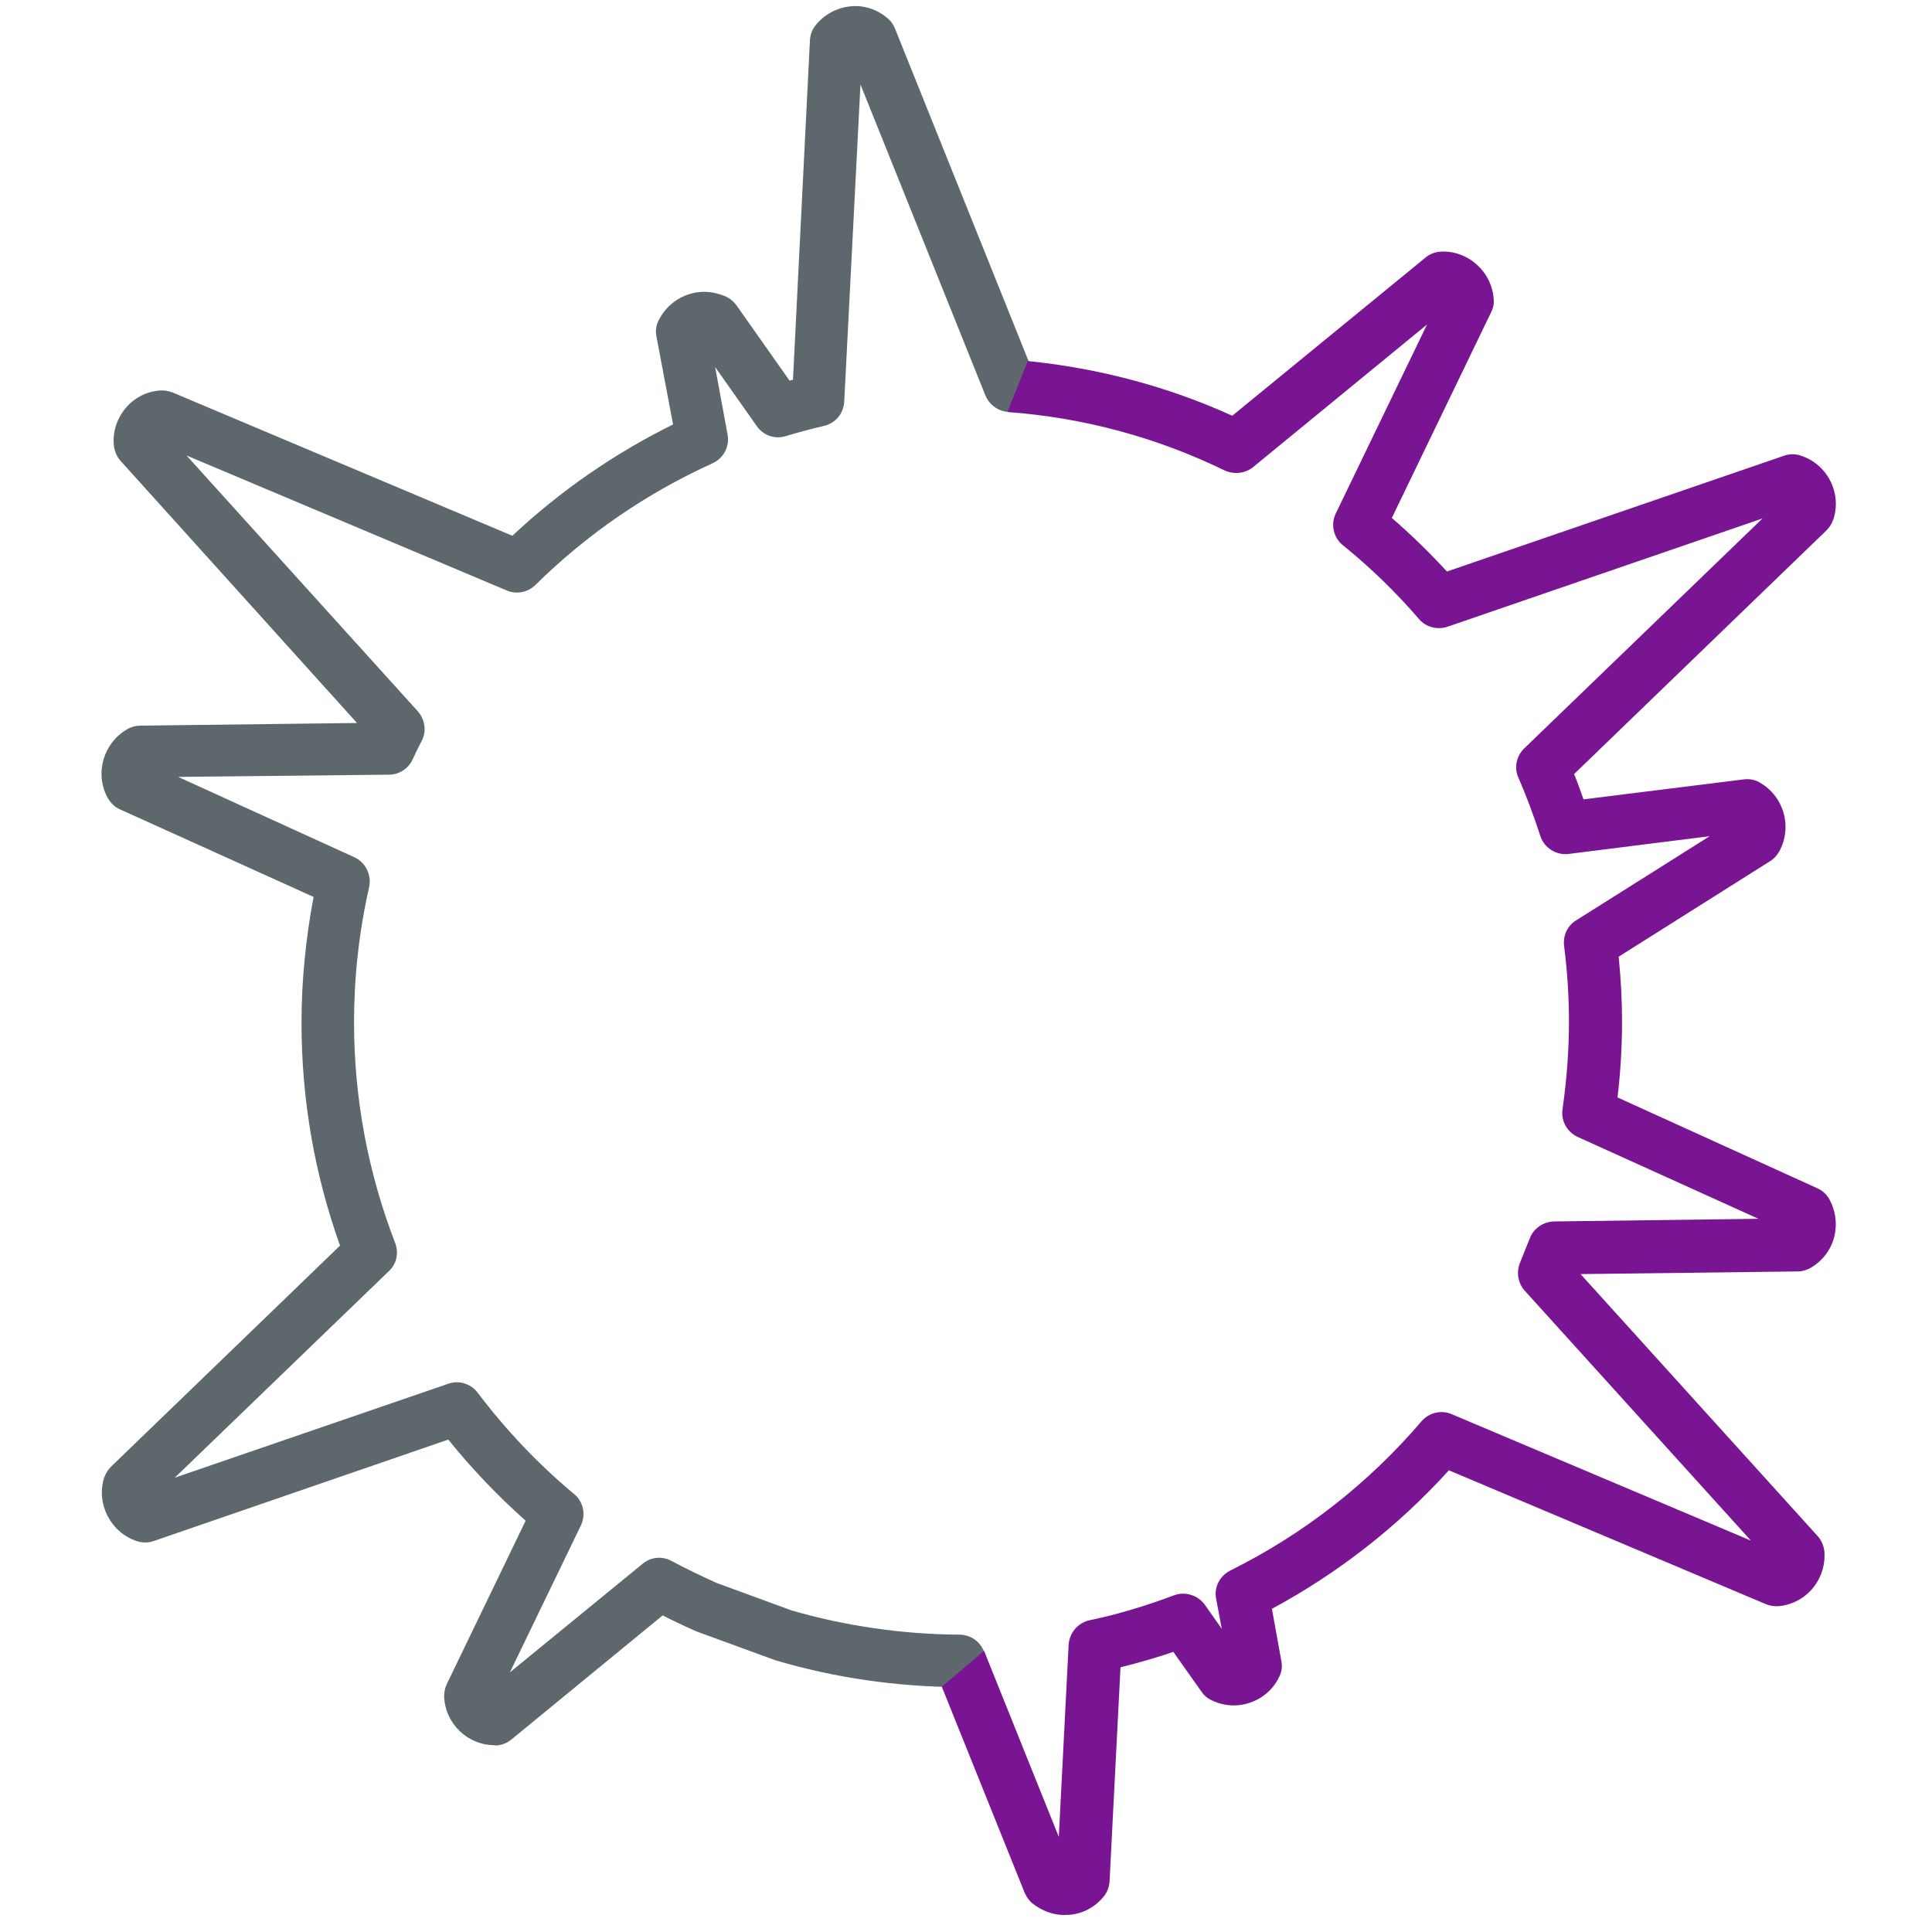
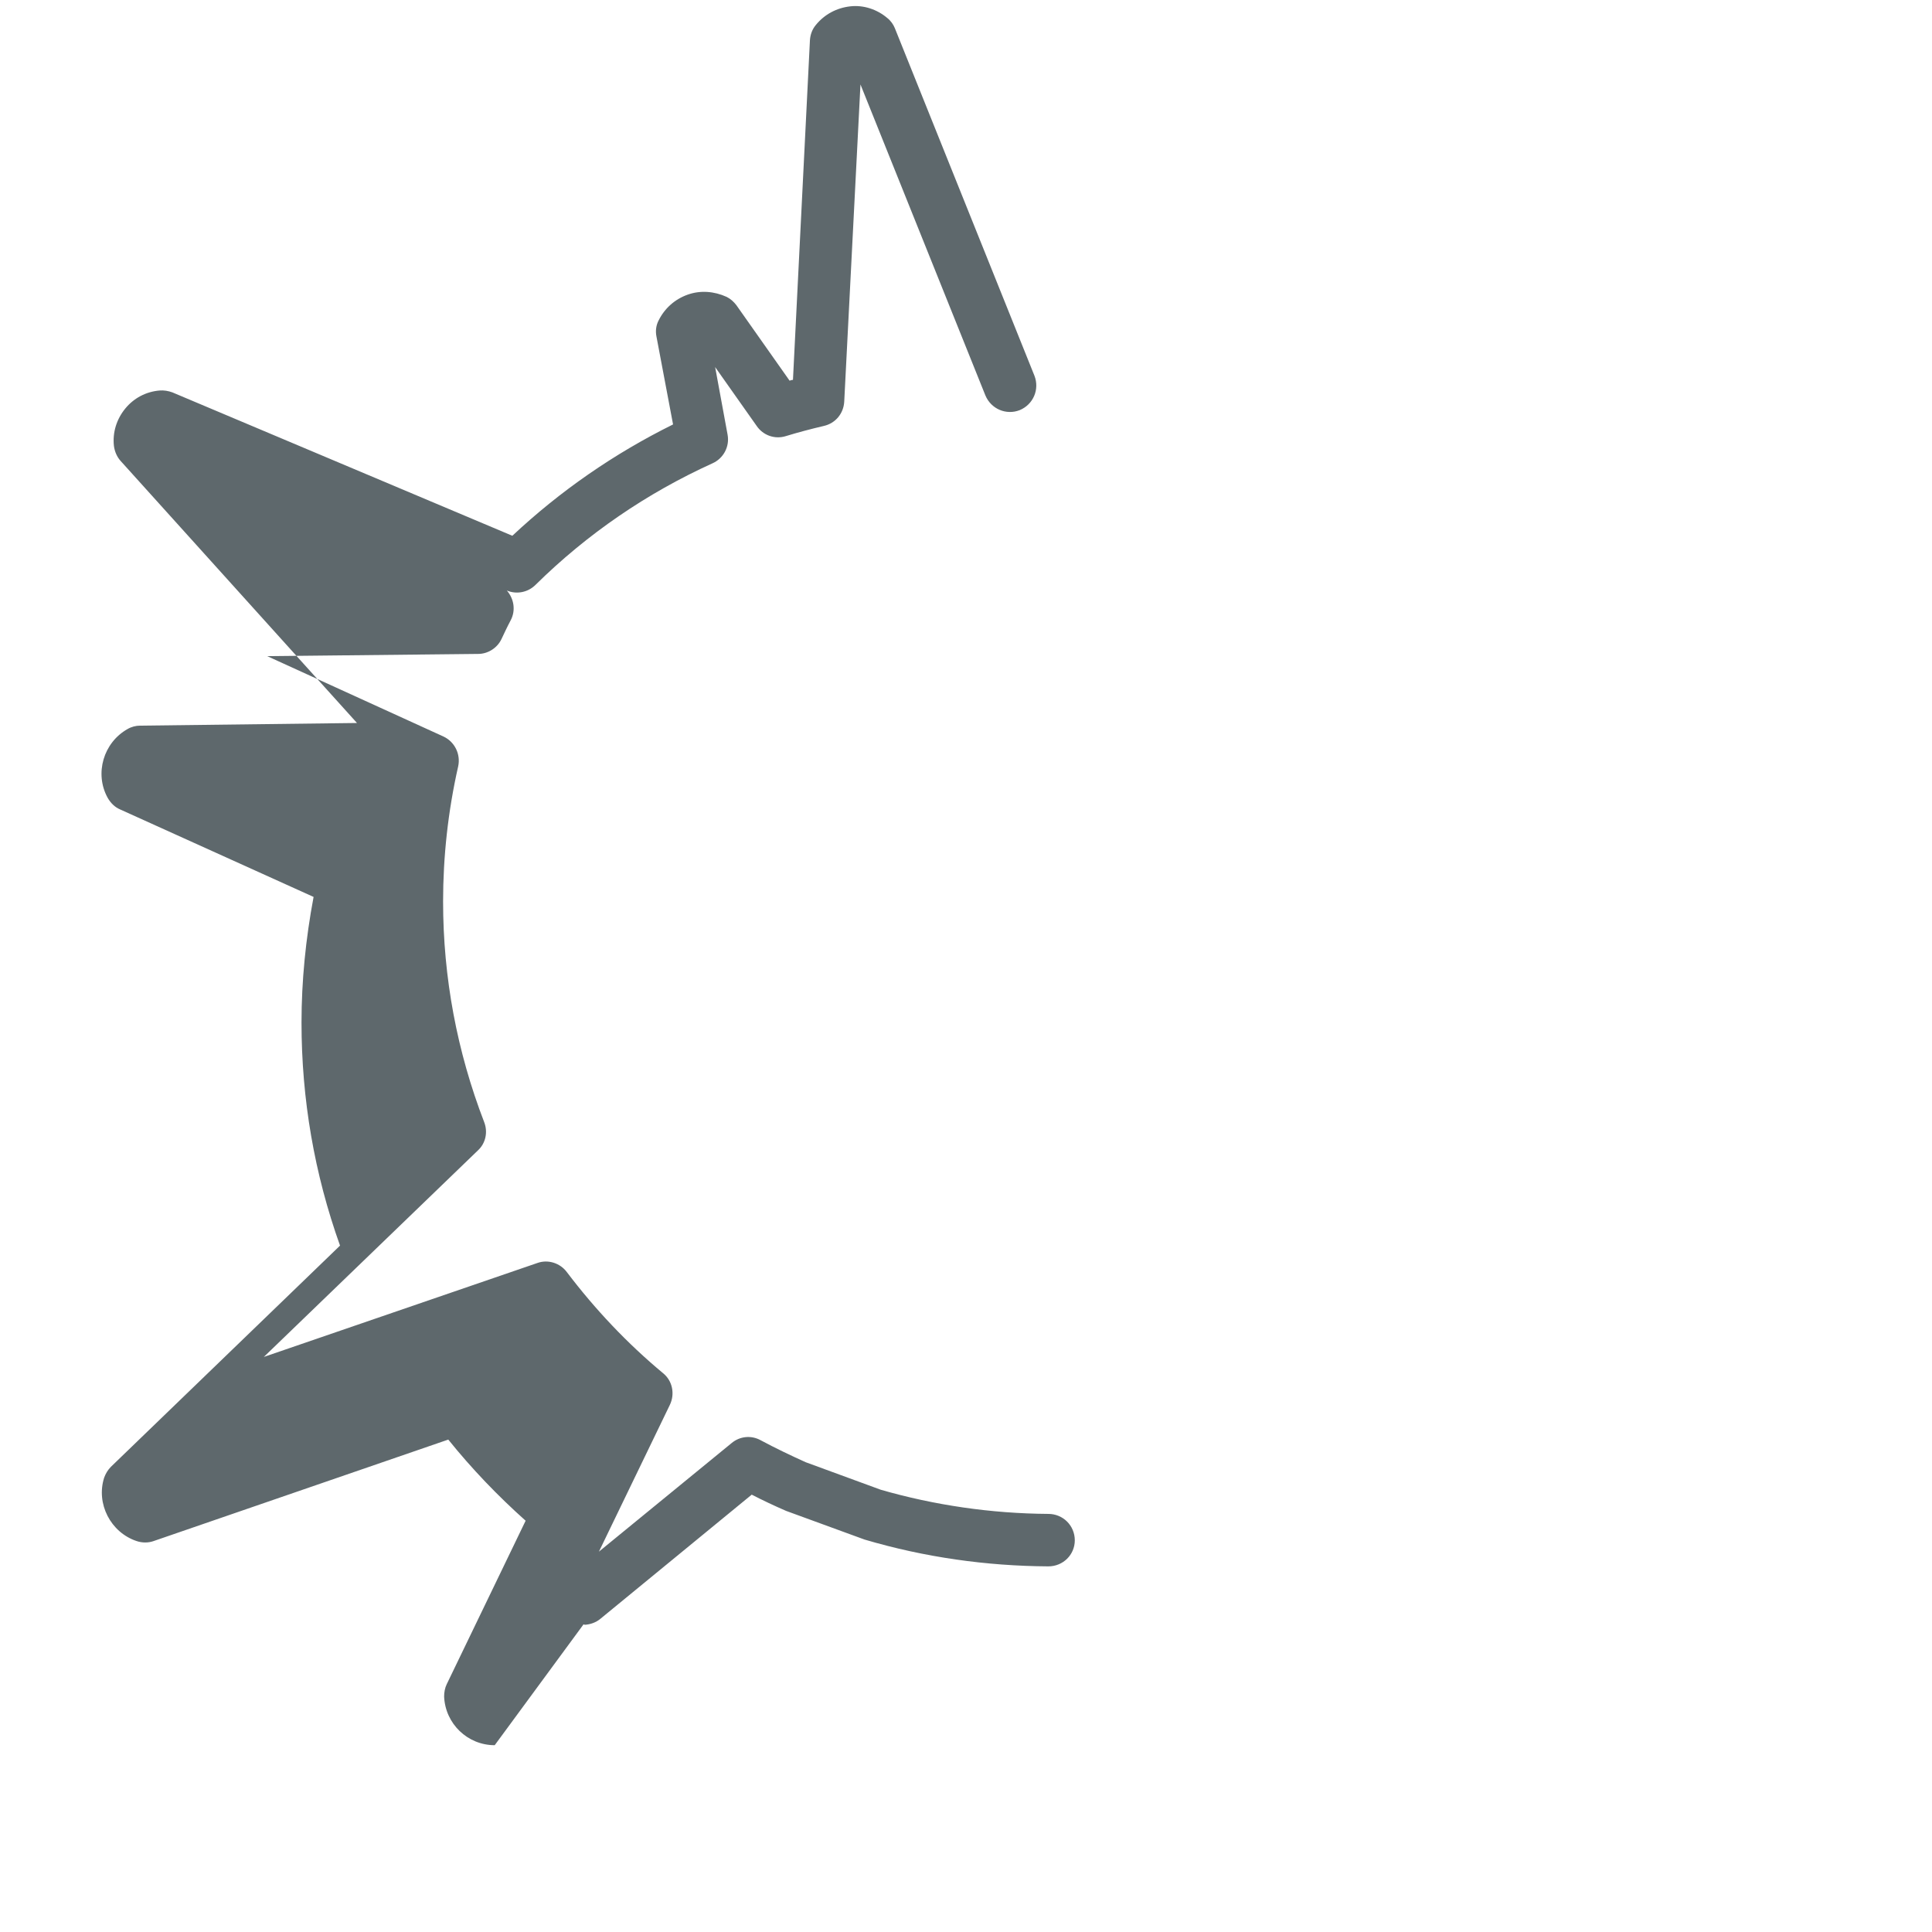
<svg xmlns="http://www.w3.org/2000/svg" version="1.1" width="32" height="32" viewBox="0 0 32 32">
  <title>spam</title>
-   <path fill="#5e686c" d="M8.194 28.906c-0.45 0-0.819-0.356-0.838-0.806 0-0.069 0.013-0.144 0.044-0.206l1.306-2.706c-0.463-0.413-0.894-0.863-1.281-1.344l-4.881 1.681c-0.087 0.031-0.188 0.031-0.281 0-0.431-0.144-0.675-0.619-0.538-1.050 0.025-0.069 0.063-0.131 0.113-0.181l3.794-3.663c-0.425-1.188-0.638-2.425-0.638-3.694 0-0.688 0.069-1.387 0.2-2.081l-3.206-1.45c-0.087-0.037-0.156-0.106-0.206-0.194-0.219-0.4-0.069-0.912 0.331-1.137 0.063-0.037 0.138-0.056 0.206-0.056l3.594-0.044-3.913-4.338c-0.063-0.069-0.1-0.156-0.113-0.25-0.025-0.225 0.044-0.444 0.187-0.619s0.344-0.281 0.569-0.3c0.069-0.006 0.144 0.006 0.212 0.031l5.631 2.375c0.794-0.744 1.688-1.362 2.662-1.844l-0.275-1.456c-0.019-0.094-0.006-0.188 0.037-0.269 0.1-0.2 0.269-0.35 0.481-0.425s0.438-0.056 0.644 0.037c0.063 0.031 0.119 0.081 0.162 0.138l0.881 1.25c0.019-0.006 0.037-0.013 0.056-0.013l0.281-5.625c0.006-0.094 0.037-0.181 0.1-0.256 0.144-0.175 0.344-0.281 0.569-0.306 0.219-0.025 0.444 0.050 0.613 0.194 0.056 0.044 0.1 0.106 0.125 0.169l2.312 5.756c0.087 0.225-0.019 0.475-0.244 0.569-0.225 0.088-0.475-0.019-0.569-0.244l-2.069-5.15-0.269 5.256c-0.012 0.194-0.144 0.356-0.338 0.4-0.213 0.050-0.425 0.106-0.631 0.169-0.181 0.056-0.375-0.013-0.481-0.169l-0.688-0.975 0.206 1.119c0.037 0.2-0.069 0.394-0.25 0.475-1.088 0.494-2.075 1.169-2.931 2.013-0.125 0.125-0.313 0.162-0.475 0.094l-5.306-2.237 3.831 4.237c0.119 0.137 0.15 0.331 0.063 0.494-0.063 0.119-0.106 0.213-0.15 0.306-0.069 0.15-0.225 0.25-0.388 0.25l-3.494 0.037 2.919 1.331c0.188 0.088 0.287 0.294 0.244 0.494-0.169 0.744-0.25 1.5-0.25 2.238 0 1.262 0.231 2.488 0.681 3.656 0.063 0.163 0.025 0.35-0.106 0.469l-3.544 3.419 4.531-1.556c0.175-0.063 0.375 0 0.487 0.15 0.469 0.619 1 1.181 1.594 1.675 0.156 0.125 0.2 0.344 0.113 0.525l-1.175 2.431 2.2-1.8c0.137-0.113 0.325-0.131 0.481-0.044 0.244 0.131 0.494 0.25 0.744 0.363l1.244 0.456c0.887 0.256 1.831 0.394 2.775 0.4 0.244 0 0.438 0.194 0.438 0.438 0 0.238-0.194 0.431-0.438 0.431 0 0 0 0 0 0-1.025-0.006-2.050-0.15-3.044-0.444l-1.3-0.475c-0.2-0.087-0.387-0.175-0.569-0.269l-2.506 2.056c-0.075 0.063-0.169 0.094-0.262 0.1 0-0.006-0.012-0.006-0.019-0.006z" />
-   <path id="svg-ico" fill="#791593" d="M17.637 31.719c-0.194 0-0.381-0.069-0.538-0.194-0.056-0.044-0.094-0.106-0.125-0.169l-1.375-3.419 0.7-0.594 1.238 3.081 0.163-3.181c0.012-0.194 0.15-0.363 0.344-0.406 0.481-0.1 0.95-0.244 1.4-0.413 0.181-0.069 0.394-0.006 0.512 0.156l0.281 0.4-0.094-0.5c-0.038-0.194 0.063-0.381 0.238-0.469 1.206-0.6 2.275-1.431 3.163-2.469 0.125-0.144 0.325-0.194 0.5-0.119l4.956 2.094-3.744-4.137c-0.113-0.125-0.144-0.306-0.081-0.462 0.056-0.137 0.106-0.269 0.163-0.406 0.063-0.169 0.225-0.275 0.4-0.281l3.387-0.044-2.994-1.356c-0.175-0.081-0.281-0.269-0.25-0.462 0.069-0.488 0.106-0.975 0.106-1.45 0-0.4-0.025-0.813-0.081-1.256-0.019-0.169 0.056-0.331 0.2-0.419l2.212-1.394-2.337 0.294c-0.206 0.025-0.406-0.1-0.469-0.3-0.106-0.325-0.225-0.65-0.363-0.963-0.075-0.169-0.031-0.363 0.1-0.488l3.944-3.806-5.219 1.794c-0.169 0.056-0.356 0.006-0.469-0.125-0.381-0.444-0.806-0.856-1.262-1.225-0.156-0.125-0.206-0.344-0.119-0.525l1.512-3.131-2.881 2.362c-0.131 0.106-0.313 0.125-0.469 0.056-1.131-0.55-2.337-0.875-3.6-0.969l0.337-0.844c1.175 0.119 2.313 0.419 3.387 0.906l3.2-2.619c0.075-0.063 0.163-0.094 0.256-0.1 0.456-0.019 0.85 0.338 0.875 0.8 0.006 0.075-0.012 0.144-0.044 0.206l-1.644 3.406c0.319 0.275 0.625 0.575 0.913 0.887l5.587-1.919c0.087-0.031 0.188-0.031 0.275 0 0.212 0.069 0.387 0.219 0.488 0.419s0.119 0.425 0.050 0.637c-0.025 0.069-0.063 0.131-0.113 0.181l-4.181 4.037c0.056 0.137 0.106 0.275 0.156 0.419l2.656-0.331c0.094-0.012 0.188 0.006 0.269 0.056 0.4 0.231 0.538 0.744 0.313 1.144-0.038 0.063-0.087 0.119-0.15 0.156l-2.506 1.581c0.038 0.375 0.056 0.731 0.056 1.081 0 0.413-0.025 0.831-0.075 1.25l3.313 1.506c0.087 0.038 0.156 0.106 0.2 0.188 0.106 0.2 0.131 0.425 0.069 0.644-0.063 0.212-0.206 0.387-0.4 0.494-0.063 0.031-0.131 0.050-0.2 0.050l-3.594 0.044 3.925 4.337c0.063 0.069 0.1 0.156 0.113 0.25 0.019 0.225-0.050 0.444-0.194 0.619-0.144 0.169-0.344 0.275-0.563 0.294-0.069 0.006-0.144-0.006-0.206-0.031l-5.256-2.219c-0.844 0.931-1.831 1.7-2.931 2.294l0.156 0.863c0.019 0.094 0.006 0.188-0.038 0.269-0.2 0.413-0.706 0.587-1.119 0.381-0.069-0.031-0.125-0.081-0.163-0.137l-0.469-0.663c-0.288 0.1-0.581 0.181-0.875 0.256l-0.181 3.544c-0.006 0.094-0.038 0.181-0.1 0.256-0.144 0.175-0.344 0.281-0.569 0.3-0.025 0-0.050 0-0.075 0z" />
+   <path fill="#5e686c" d="M8.194 28.906c-0.45 0-0.819-0.356-0.838-0.806 0-0.069 0.013-0.144 0.044-0.206l1.306-2.706c-0.463-0.413-0.894-0.863-1.281-1.344l-4.881 1.681c-0.087 0.031-0.188 0.031-0.281 0-0.431-0.144-0.675-0.619-0.538-1.050 0.025-0.069 0.063-0.131 0.113-0.181l3.794-3.663c-0.425-1.188-0.638-2.425-0.638-3.694 0-0.688 0.069-1.387 0.2-2.081l-3.206-1.45c-0.087-0.037-0.156-0.106-0.206-0.194-0.219-0.4-0.069-0.912 0.331-1.137 0.063-0.037 0.138-0.056 0.206-0.056l3.594-0.044-3.913-4.338c-0.063-0.069-0.1-0.156-0.113-0.25-0.025-0.225 0.044-0.444 0.187-0.619s0.344-0.281 0.569-0.3c0.069-0.006 0.144 0.006 0.212 0.031l5.631 2.375c0.794-0.744 1.688-1.362 2.662-1.844l-0.275-1.456c-0.019-0.094-0.006-0.188 0.037-0.269 0.1-0.2 0.269-0.35 0.481-0.425s0.438-0.056 0.644 0.037c0.063 0.031 0.119 0.081 0.162 0.138l0.881 1.25c0.019-0.006 0.037-0.013 0.056-0.013l0.281-5.625c0.006-0.094 0.037-0.181 0.1-0.256 0.144-0.175 0.344-0.281 0.569-0.306 0.219-0.025 0.444 0.050 0.613 0.194 0.056 0.044 0.1 0.106 0.125 0.169l2.312 5.756c0.087 0.225-0.019 0.475-0.244 0.569-0.225 0.088-0.475-0.019-0.569-0.244l-2.069-5.15-0.269 5.256c-0.012 0.194-0.144 0.356-0.338 0.4-0.213 0.050-0.425 0.106-0.631 0.169-0.181 0.056-0.375-0.013-0.481-0.169l-0.688-0.975 0.206 1.119c0.037 0.2-0.069 0.394-0.25 0.475-1.088 0.494-2.075 1.169-2.931 2.013-0.125 0.125-0.313 0.162-0.475 0.094c0.119 0.137 0.15 0.331 0.063 0.494-0.063 0.119-0.106 0.213-0.15 0.306-0.069 0.15-0.225 0.25-0.388 0.25l-3.494 0.037 2.919 1.331c0.188 0.088 0.287 0.294 0.244 0.494-0.169 0.744-0.25 1.5-0.25 2.238 0 1.262 0.231 2.488 0.681 3.656 0.063 0.163 0.025 0.35-0.106 0.469l-3.544 3.419 4.531-1.556c0.175-0.063 0.375 0 0.487 0.15 0.469 0.619 1 1.181 1.594 1.675 0.156 0.125 0.2 0.344 0.113 0.525l-1.175 2.431 2.2-1.8c0.137-0.113 0.325-0.131 0.481-0.044 0.244 0.131 0.494 0.25 0.744 0.363l1.244 0.456c0.887 0.256 1.831 0.394 2.775 0.4 0.244 0 0.438 0.194 0.438 0.438 0 0.238-0.194 0.431-0.438 0.431 0 0 0 0 0 0-1.025-0.006-2.050-0.15-3.044-0.444l-1.3-0.475c-0.2-0.087-0.387-0.175-0.569-0.269l-2.506 2.056c-0.075 0.063-0.169 0.094-0.262 0.1 0-0.006-0.012-0.006-0.019-0.006z" />
</svg>